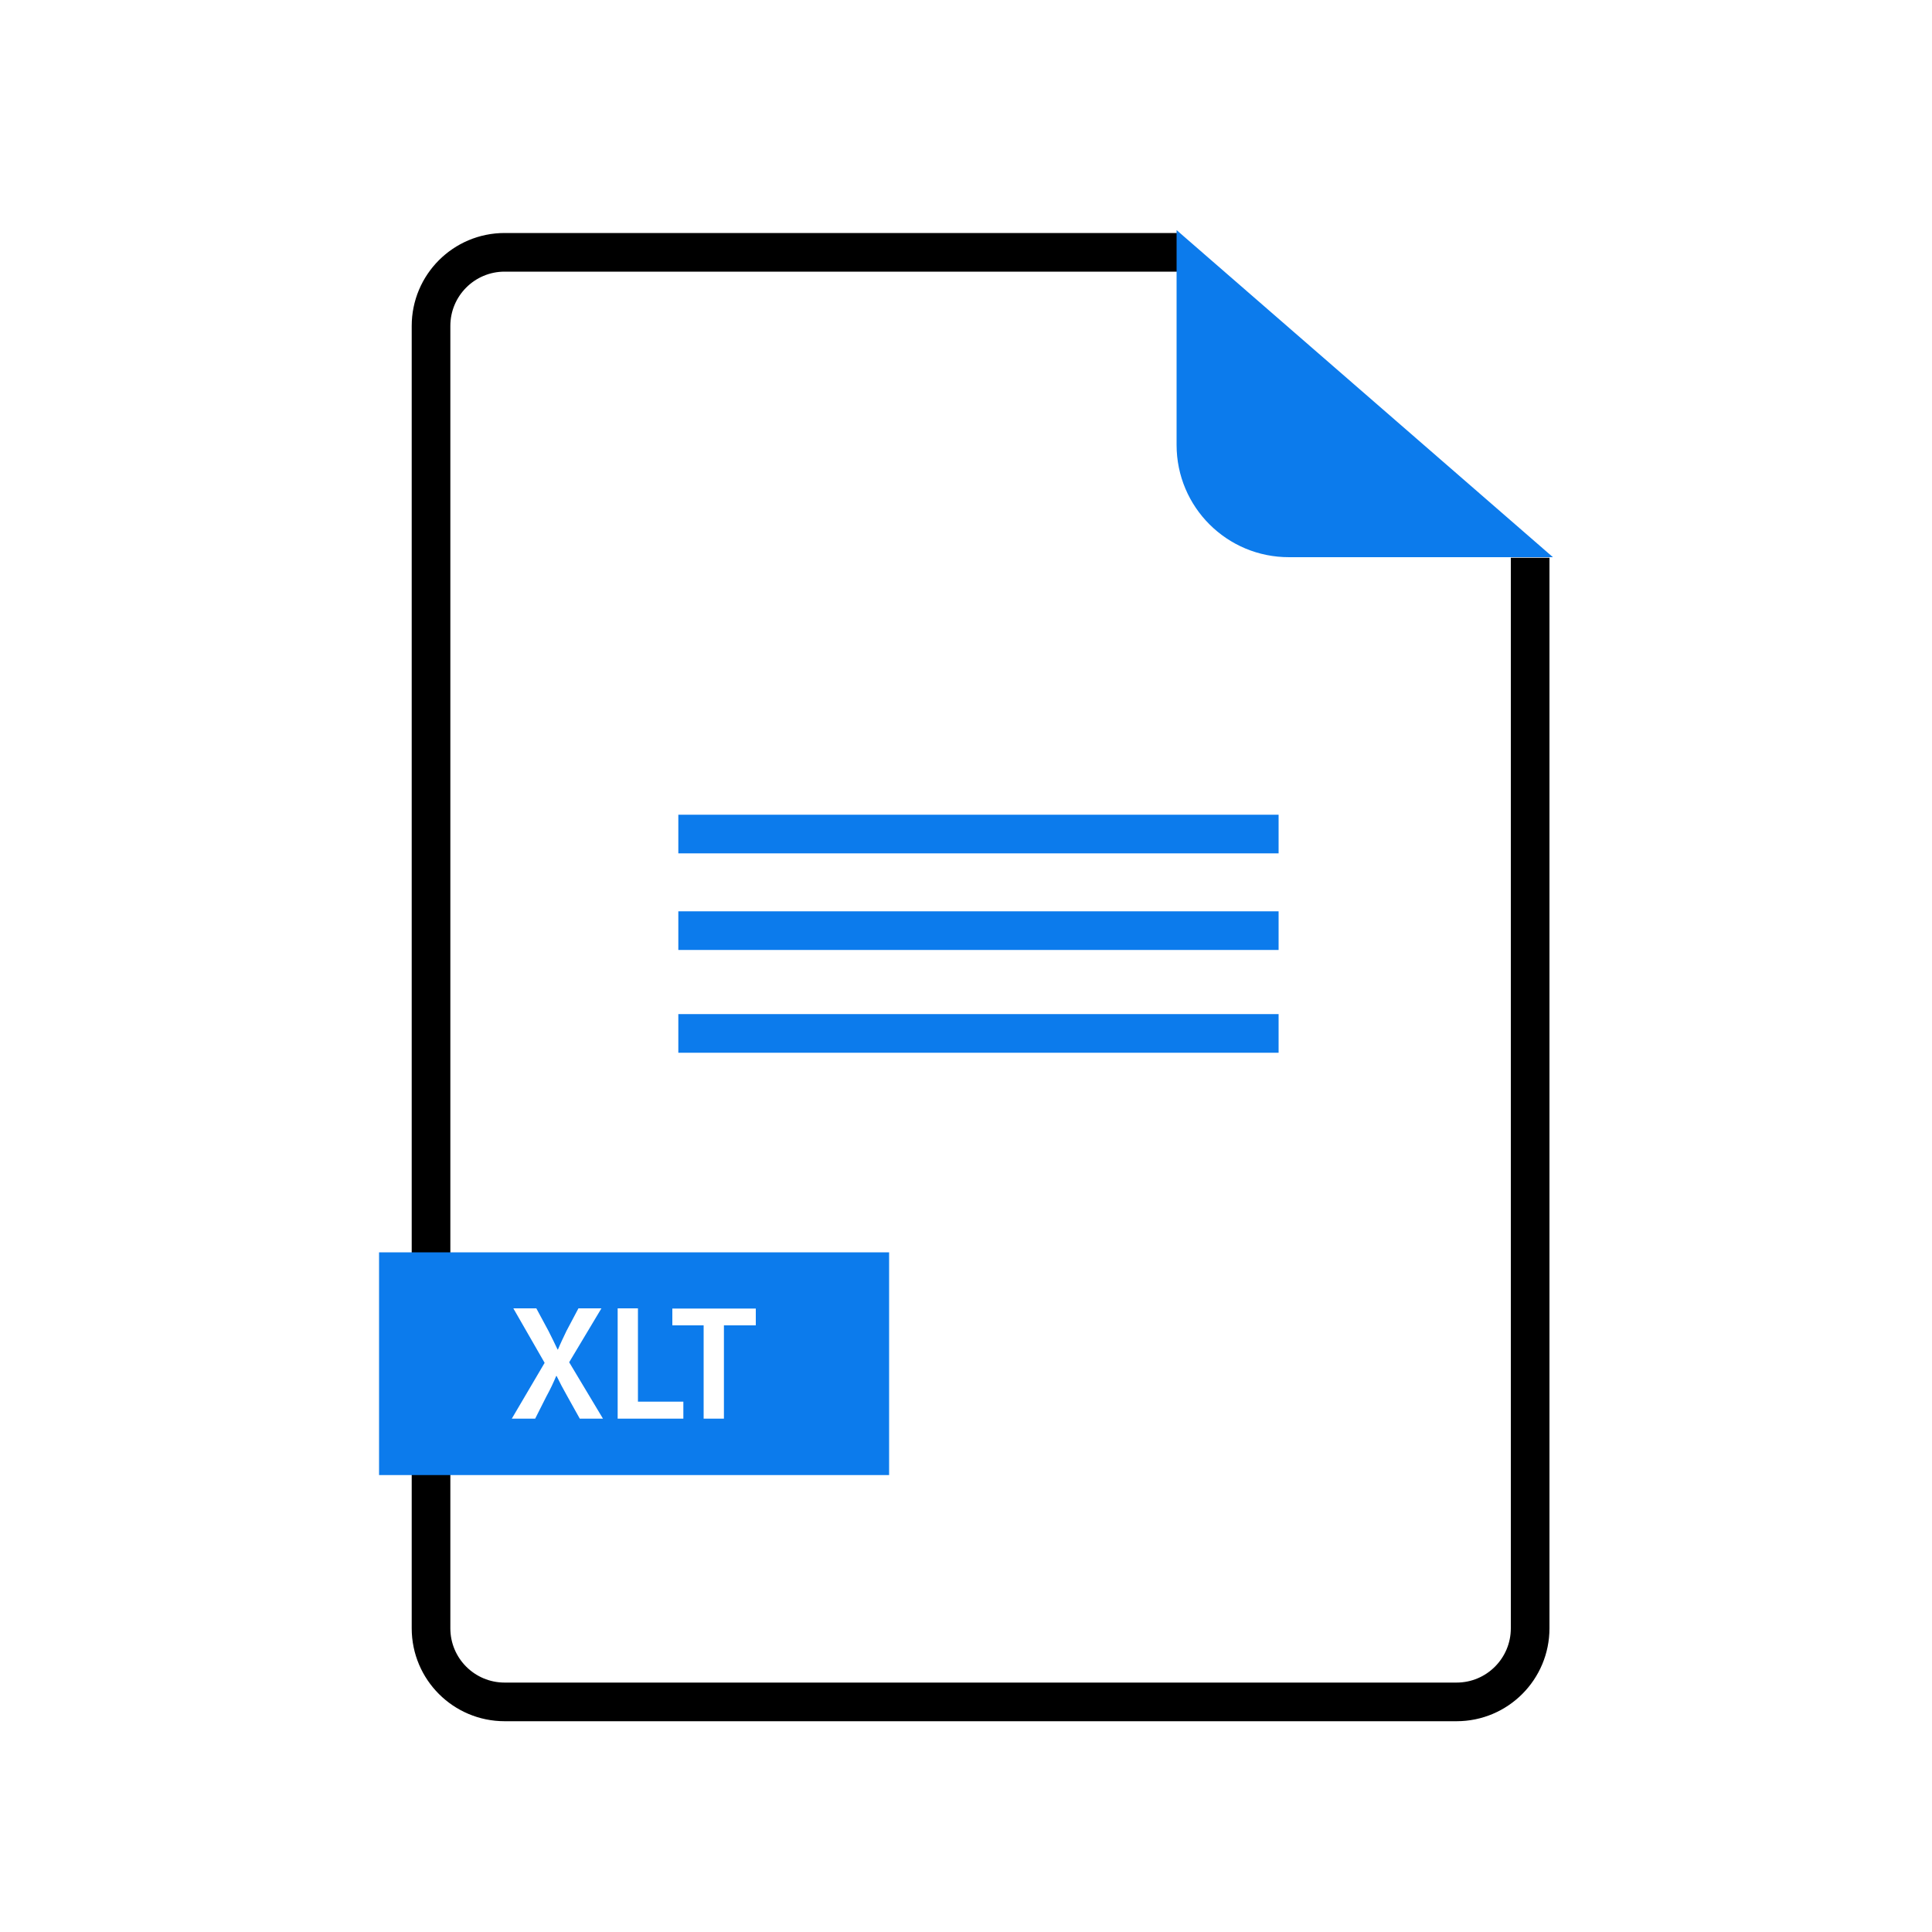
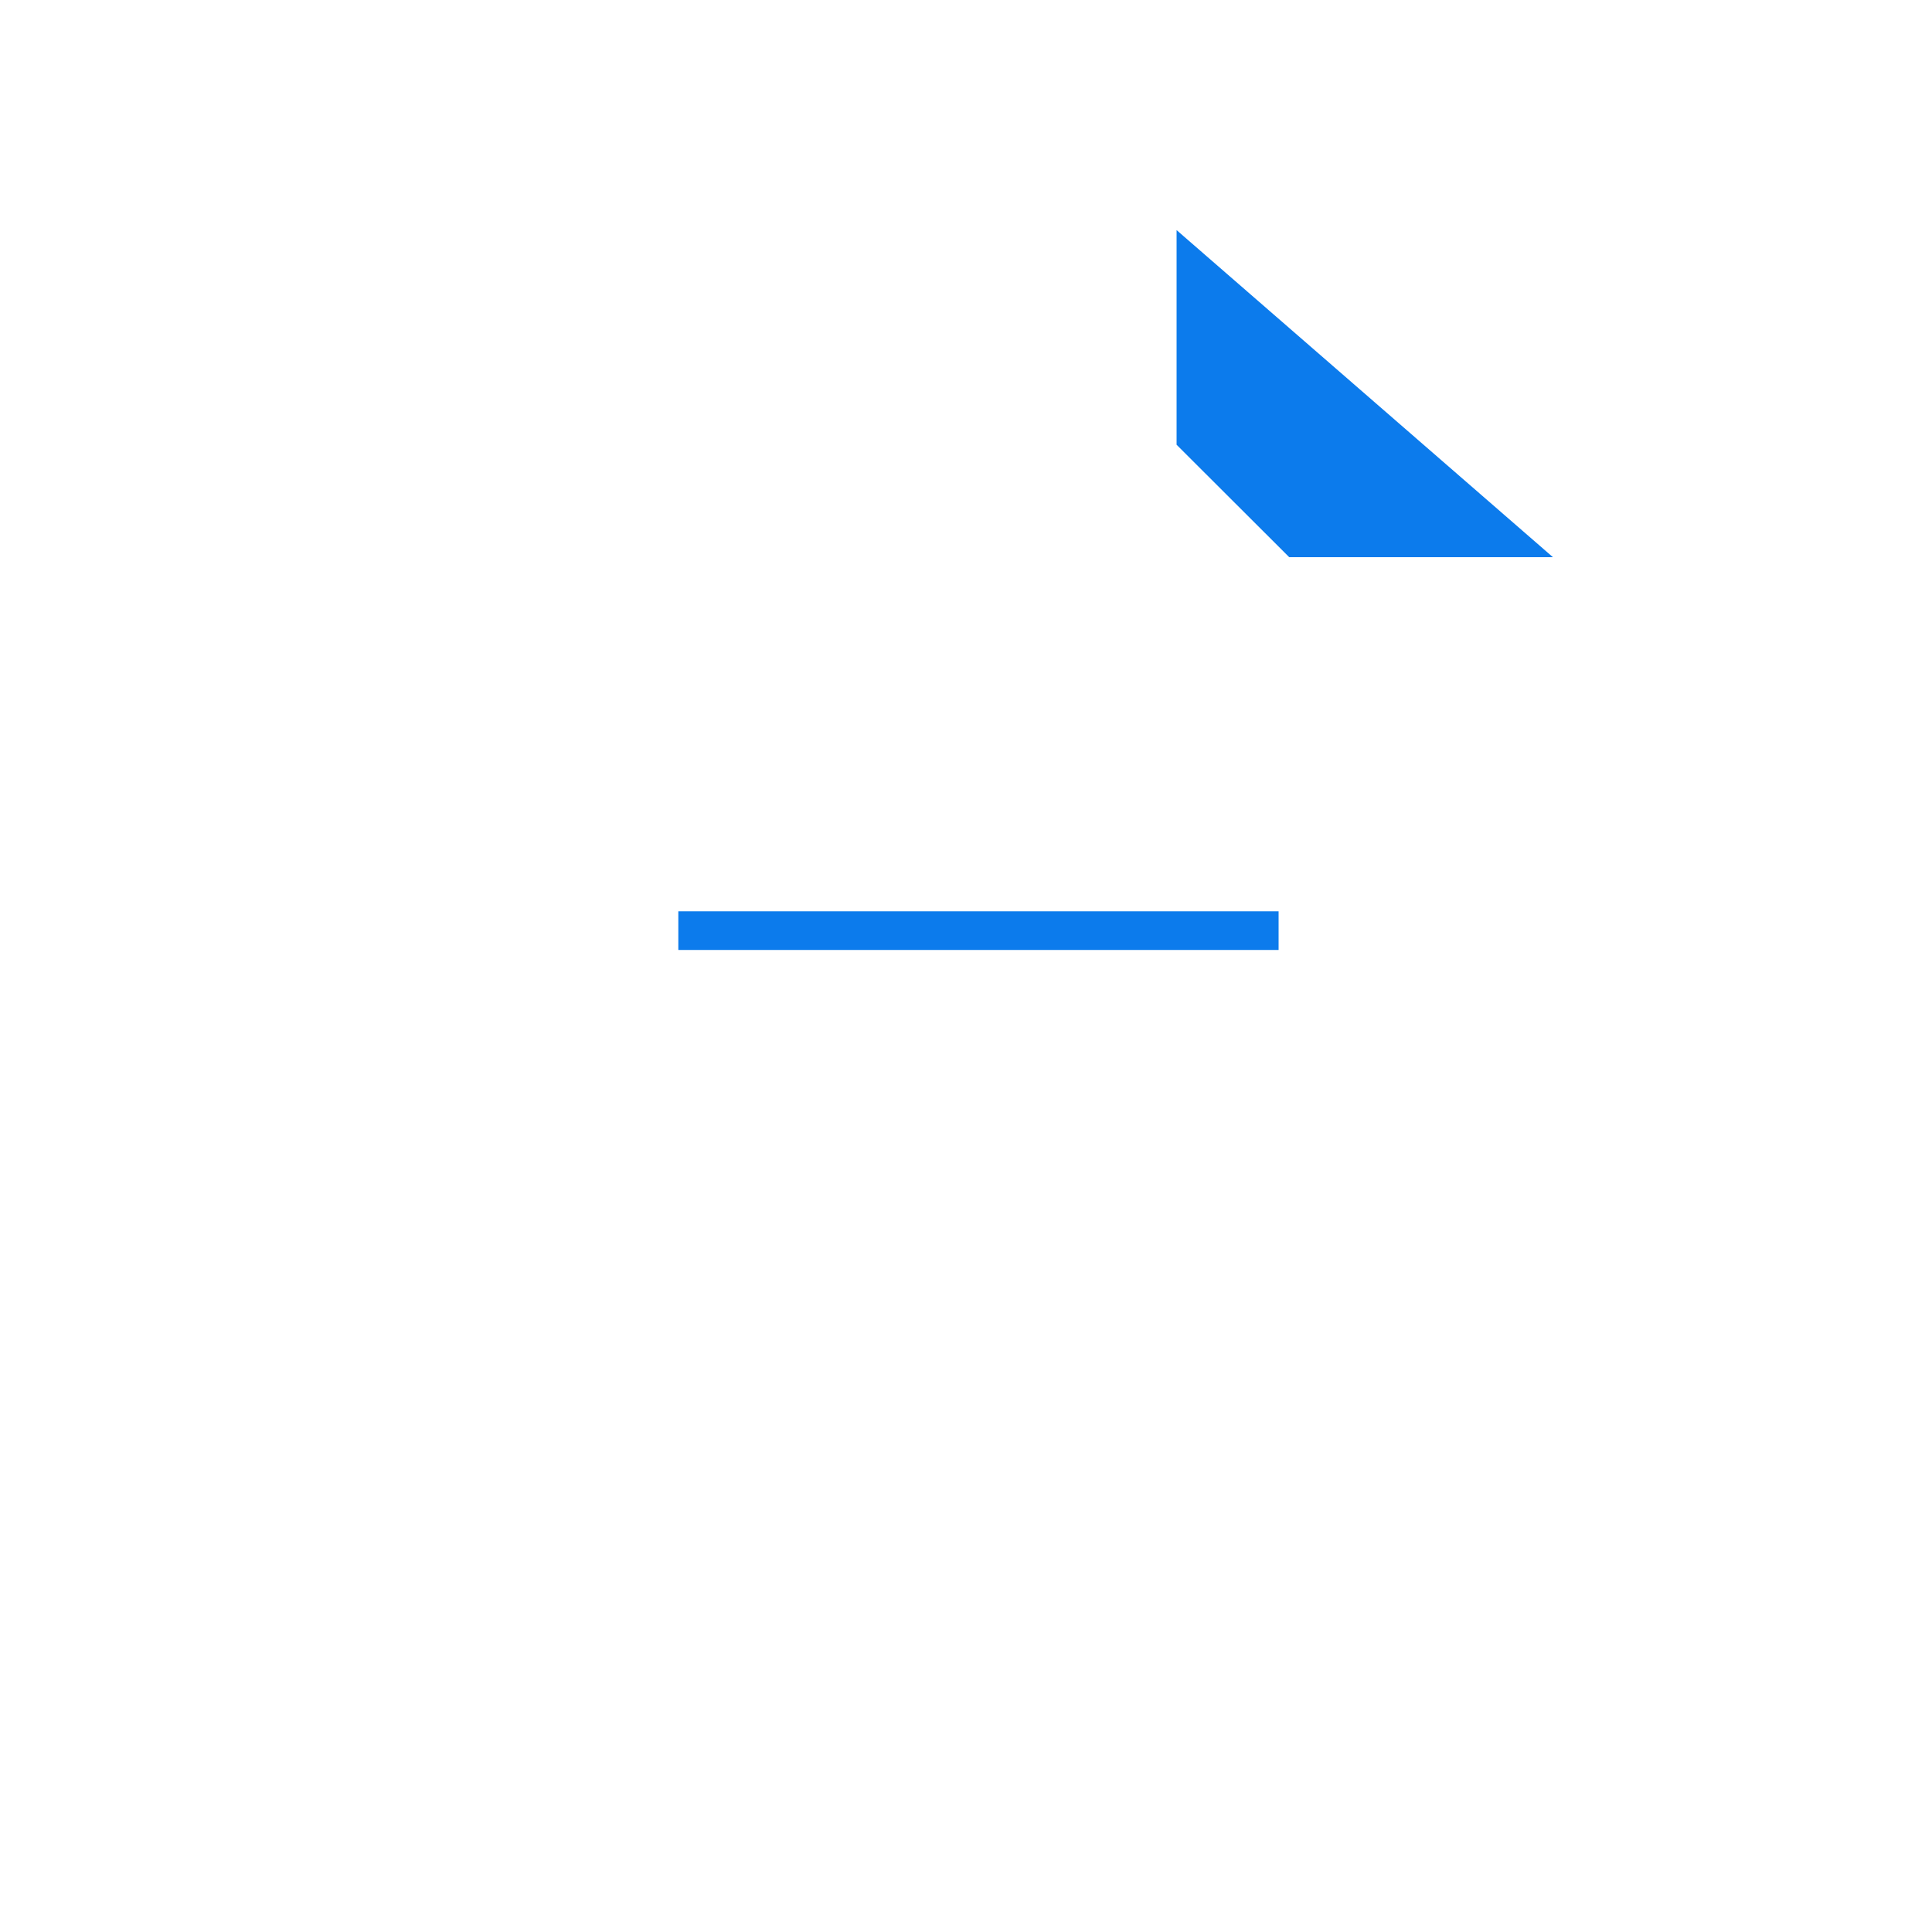
<svg xmlns="http://www.w3.org/2000/svg" id="xlt" viewBox="0 0 100 100">
  <g>
-     <line x1="35.11" y1="43.17" x2="66.18" y2="43.17" fill="none" stroke="#0c7bec" stroke-miterlimit="10" stroke-width="2" />
    <line x1="35.11" y1="48.17" x2="66.18" y2="48.17" fill="none" stroke="#0c7bec" stroke-miterlimit="10" stroke-width="2" />
-     <line x1="35.11" y1="53.49" x2="66.18" y2="53.49" fill="none" stroke="#0c7bec" stroke-miterlimit="10" stroke-width="2" />
  </g>
  <g>
-     <path d="m61.01,13.06H26.12c-2.11,0-3.81,1.71-3.81,3.81v67.41c0,2.11,1.71,3.81,3.81,3.81h49.27c2.11,0,3.81-1.71,3.81-3.81V28.87" fill="none" stroke="#000" stroke-miterlimit="10" stroke-width="2" />
-     <path d="m60.9,23.02v-11.11s19.48,16.93,19.48,16.93h-13.65c-3.22.01-5.83-2.59-5.83-5.81Z" fill="#0c7bec" />
+     <path d="m60.9,23.02v-11.11s19.48,16.93,19.48,16.93h-13.65Z" fill="#0c7bec" />
  </g>
-   <path d="m19.62,64.82v11.53h26.4v-11.53h-26.4Zm10.39,8.61l-.63-1.13c-.25-.44-.41-.75-.57-1.08h-.02c-.14.33-.28.64-.52,1.08l-.57,1.13h-1.21l1.7-2.89-1.62-2.82h1.19l.63,1.17c.18.36.32.64.47.96h.02c.15-.36.27-.6.44-.96l.62-1.17h1.19l-1.67,2.79,1.75,2.92h-1.21Zm5.36,0h-3.4v-5.71h1.05v4.83h2.35v.87Zm3.75-4.83h-1.65v4.83h-1.05v-4.83h-1.62v-.87h4.32v.87Z" fill="#0c7bec" />
</svg>